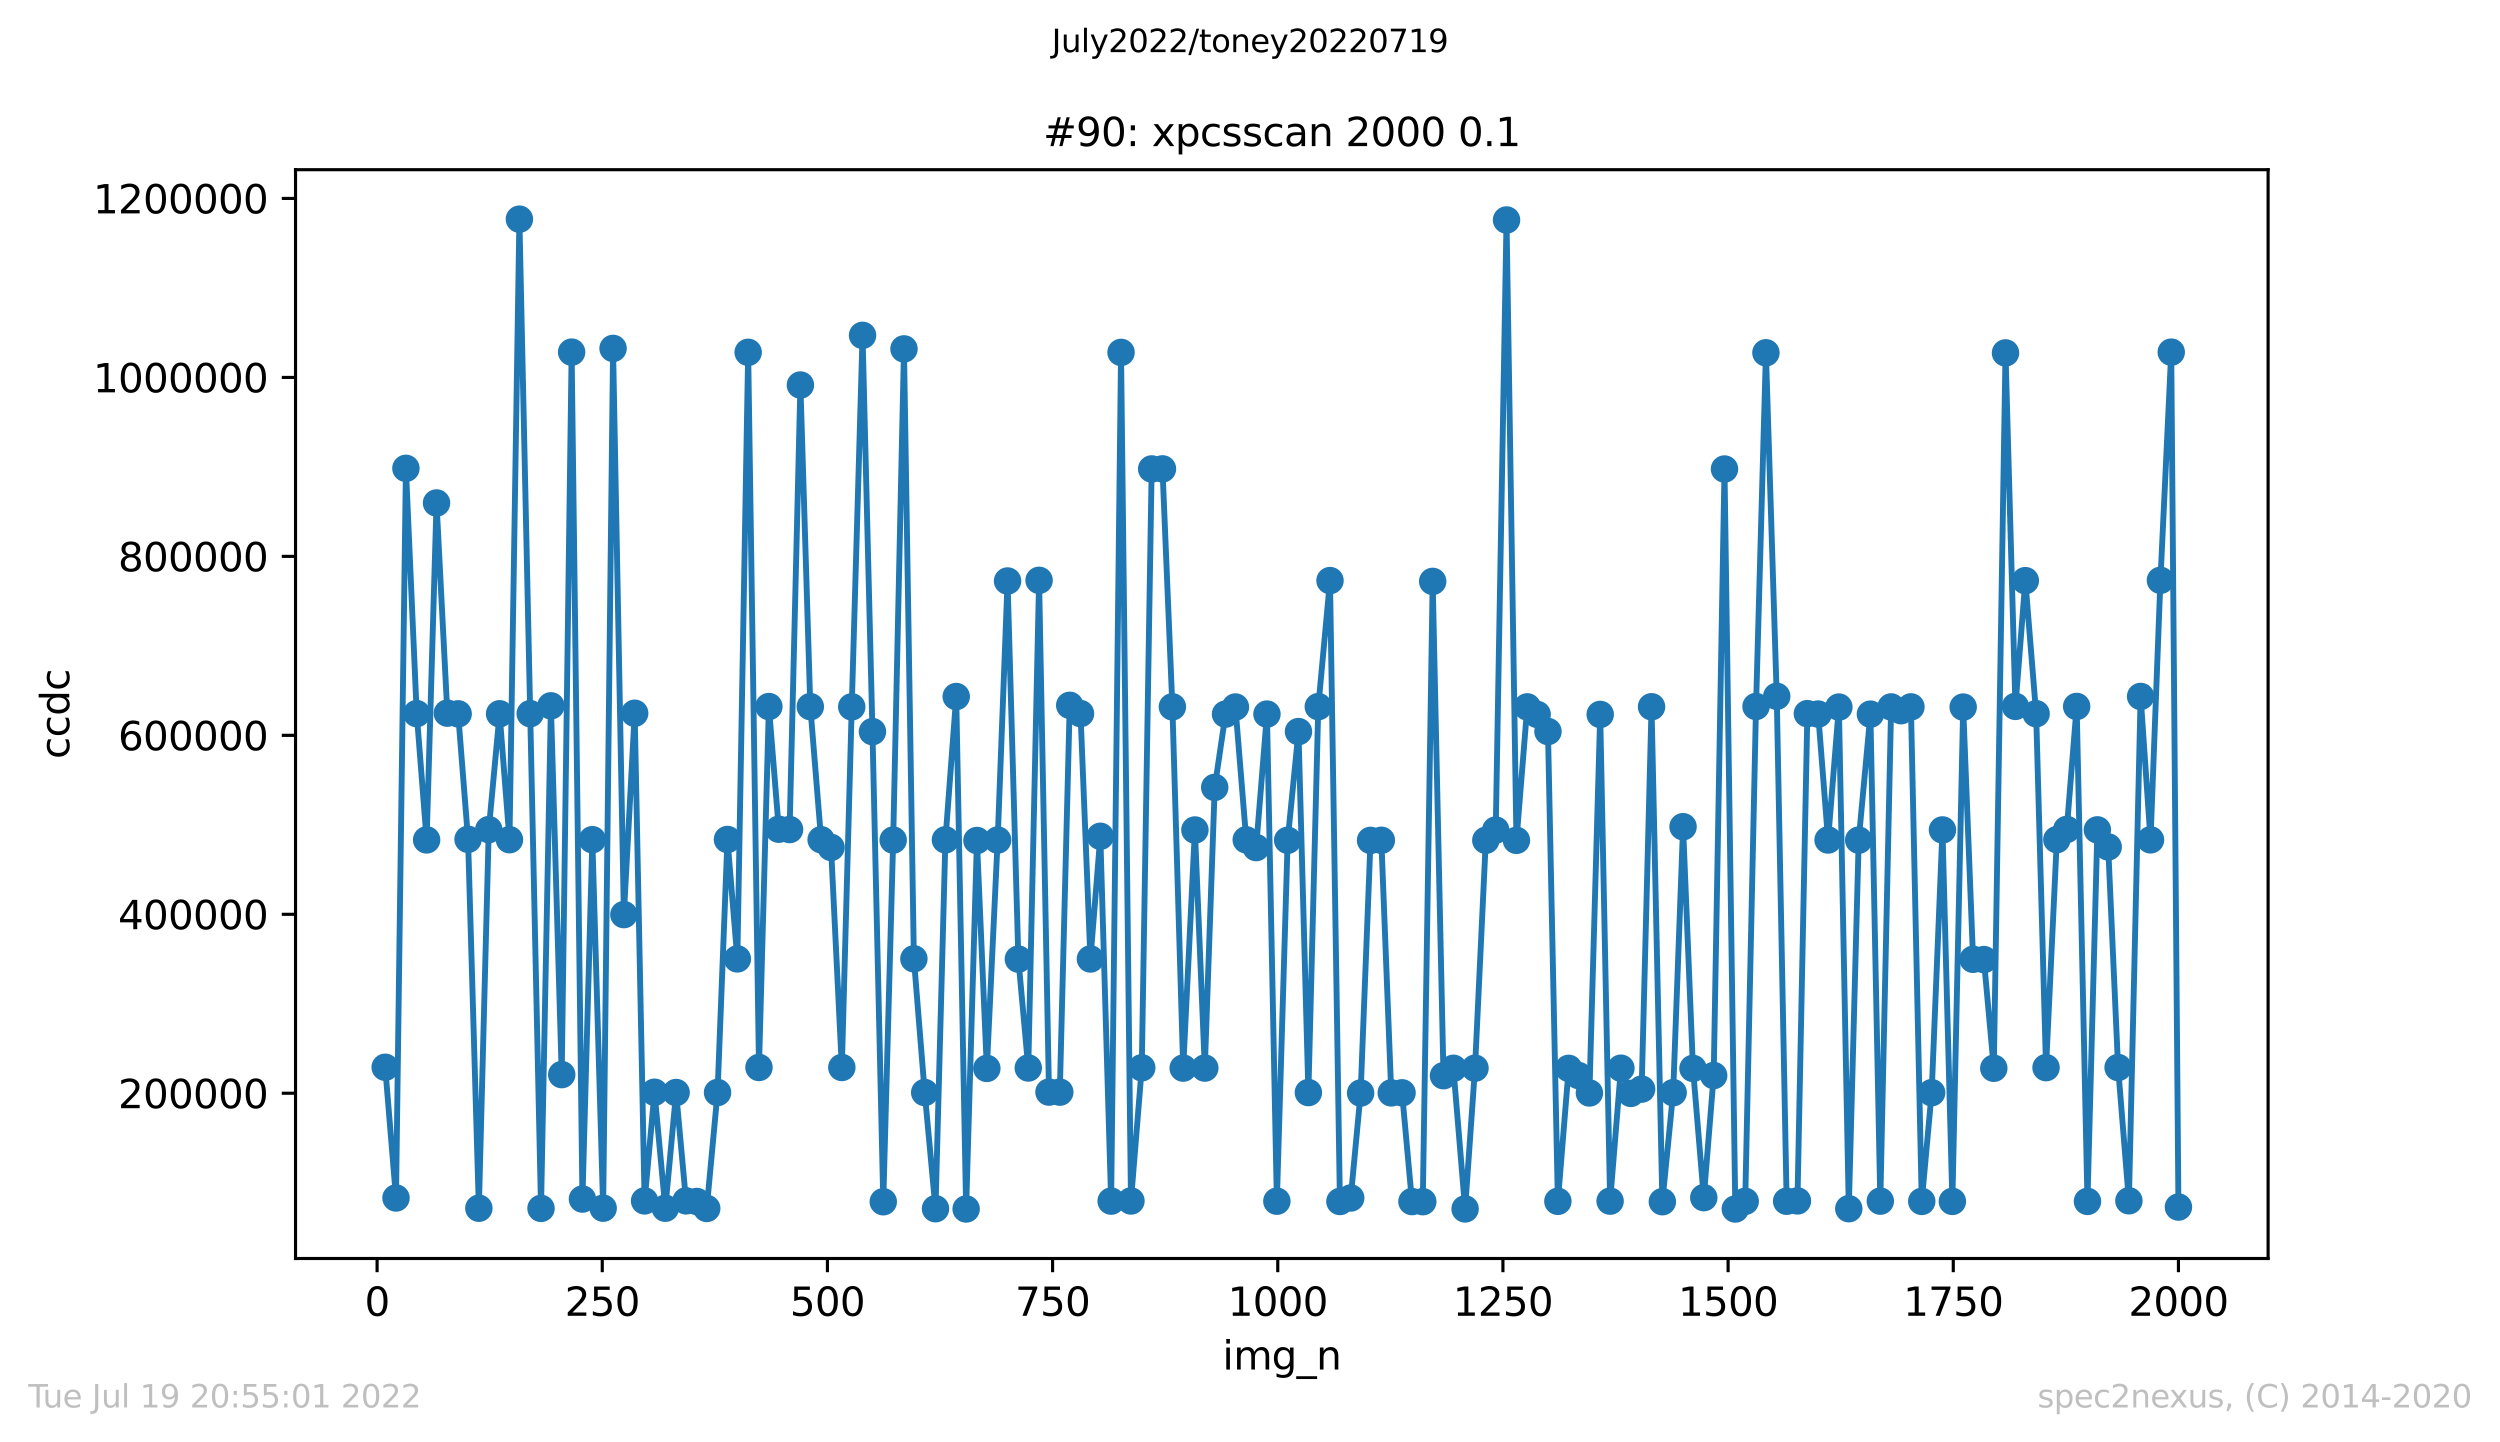
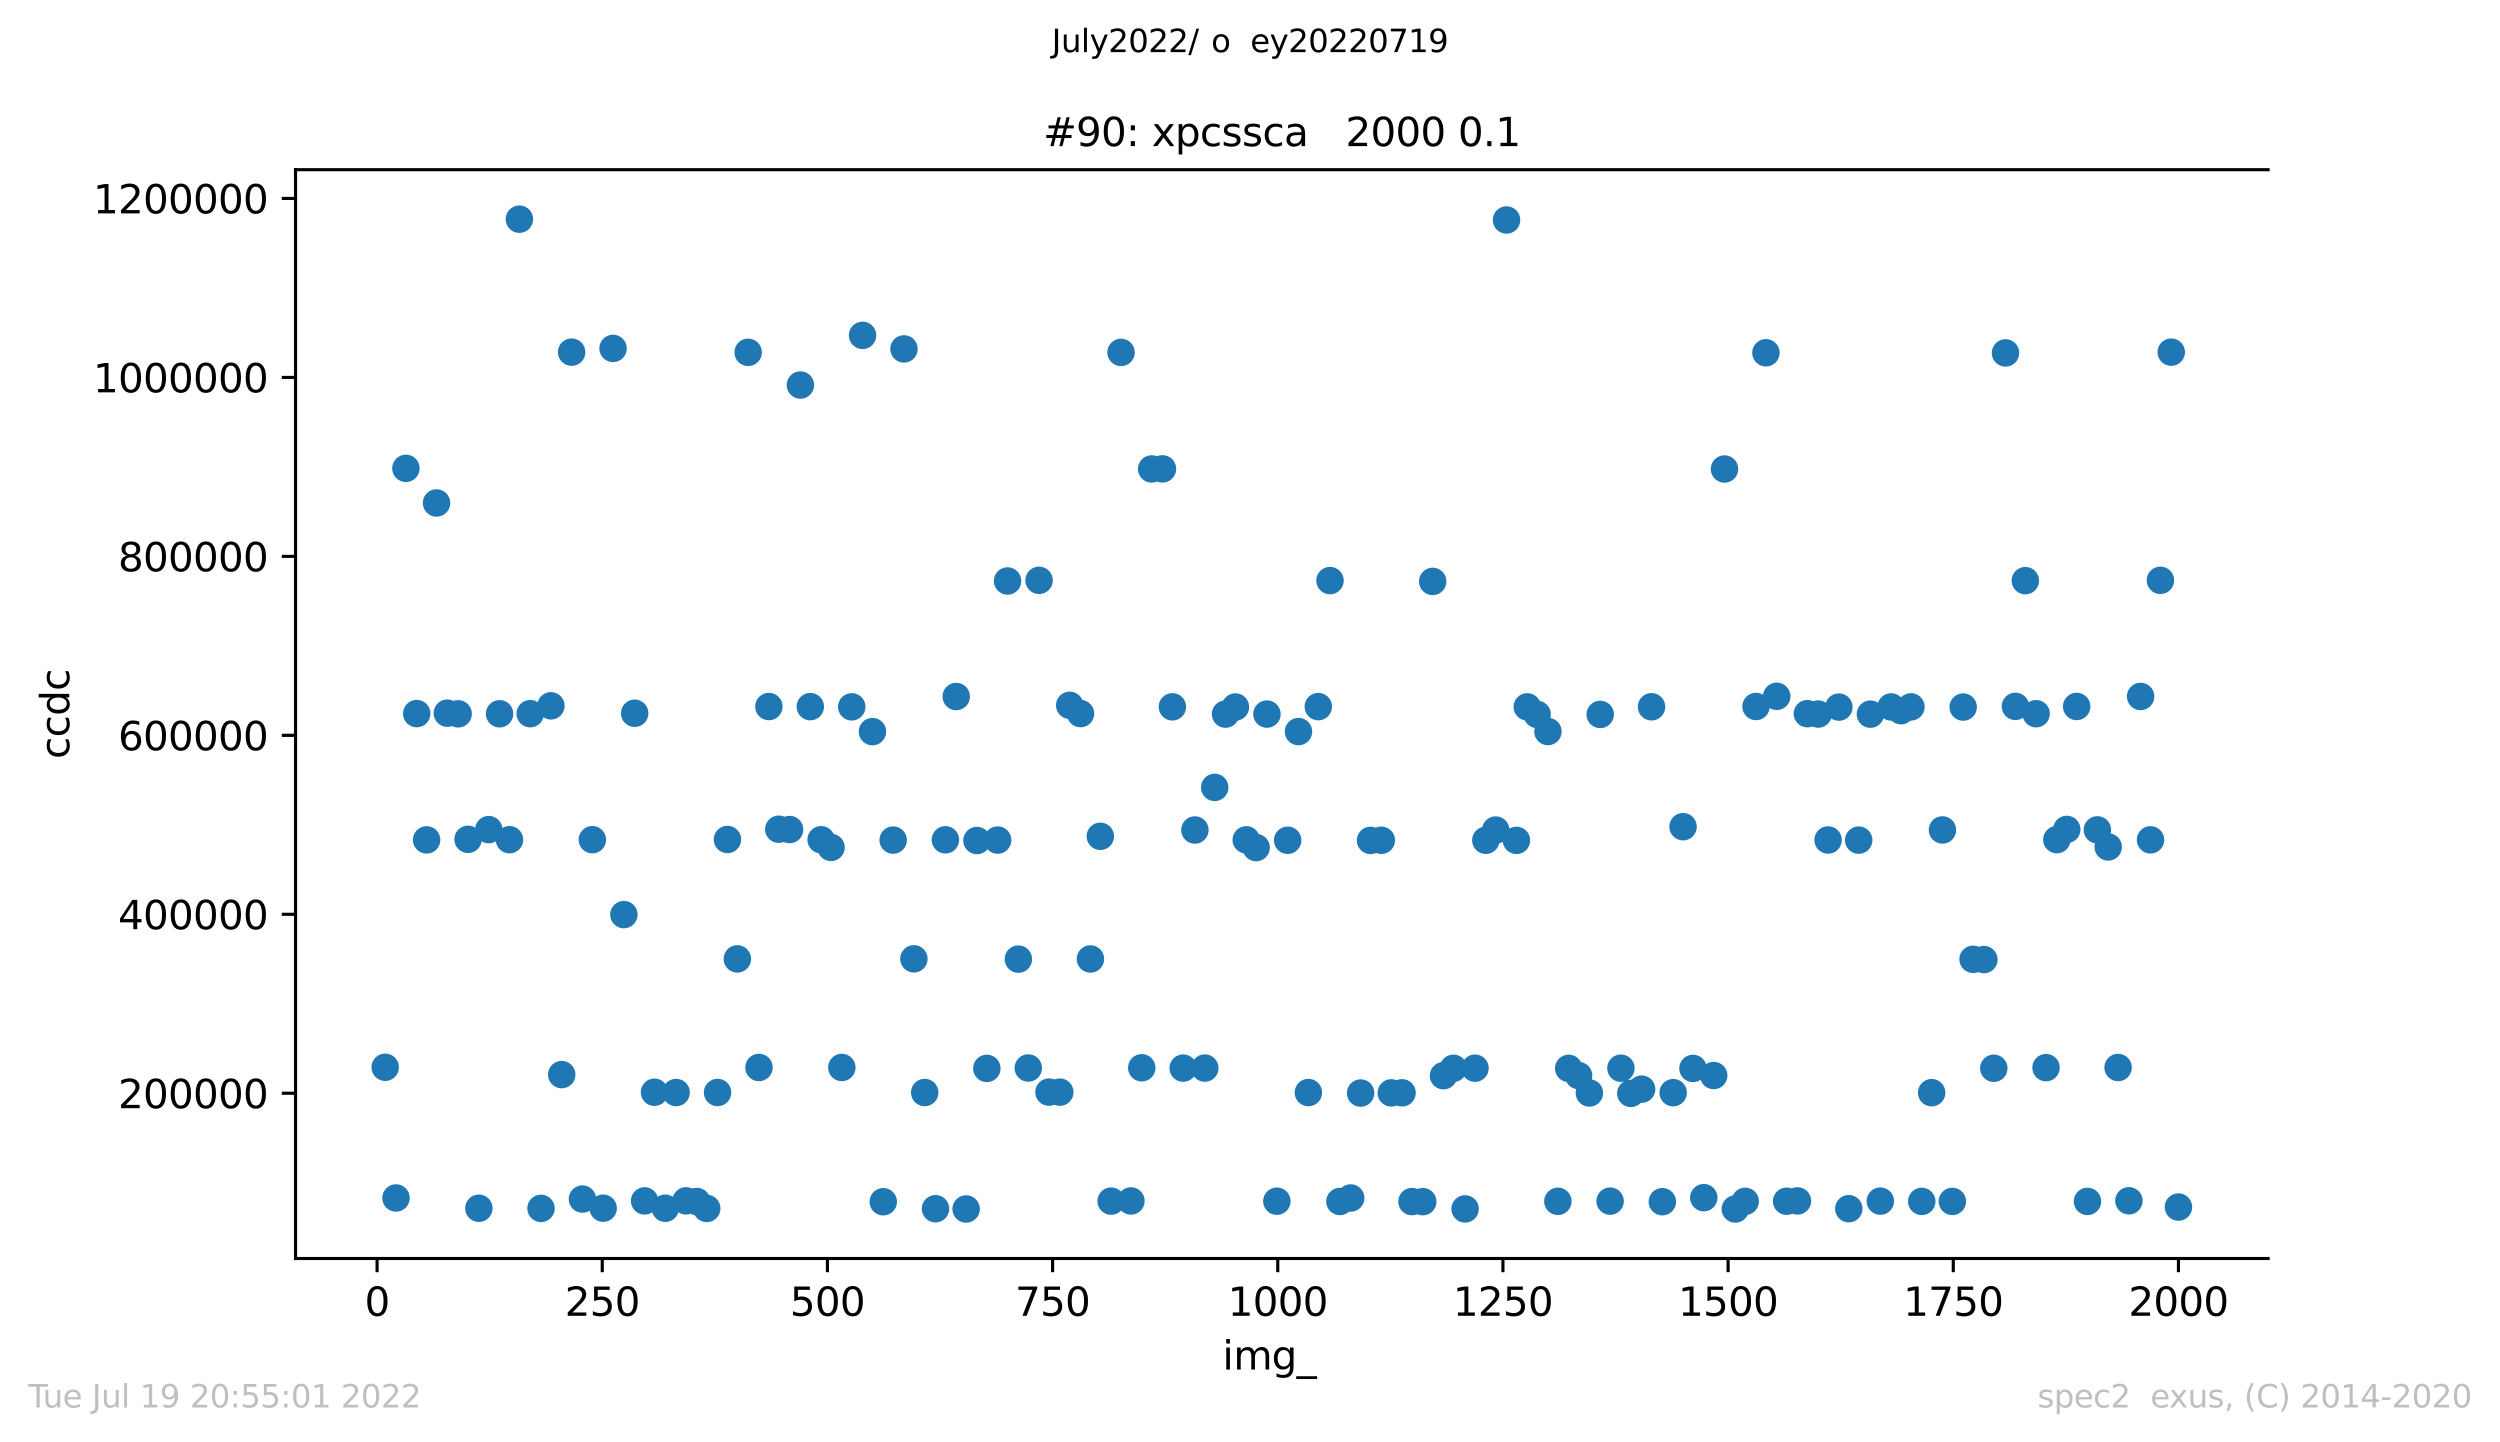
<svg xmlns="http://www.w3.org/2000/svg" xmlns:xlink="http://www.w3.org/1999/xlink" width="636.48pt" height="367.2pt" viewBox="0 0 636.48 367.2" version="1.1">
  <defs>
    <style type="text/css">*{stroke-linejoin: round; stroke-linecap: butt}</style>
  </defs>
  <g id="figure_1">
    <g id="patch_1">
      <path d="M 0 367.2  L 636.48 367.2  L 636.48 0  L 0 0  z " style="fill: #ffffff" />
    </g>
    <g id="axes_1">
      <g id="patch_2">
        <path d="M 75.24 320.4  L 577.44 320.4  L 577.44 43.2  L 75.24 43.2  z " style="fill: #ffffff" />
      </g>
      <g id="matplotlib.axis_1">
        <g id="xtick_1">
          <g id="line2d_1">
            <defs>
              <path id="ma873f9dee7" d="M 0 0  L 0 3.5  " style="stroke: #000000; stroke-width: 0.8" />
            </defs>
            <g>
              <use xlink:href="#ma873f9dee7" x="96.004" y="320.4" style="stroke: #000000; stroke-width: 0.8" />
            </g>
          </g>
          <g id="text_1">
            <g transform="translate(92.822 334.998)scale(0.1 -0.1)">
              <defs>
                <path id="DejaVuSans-30" d="M 2034 4250  Q 1547 4250 1301 3770  Q 1056 3291 1056 2328  Q 1056 1369 1301 889  Q 1547 409 2034 409  Q 2525 409 2770 889  Q 3016 1369 3016 2328  Q 3016 3291 2770 3770  Q 2525 4250 2034 4250  z M 2034 4750  Q 2819 4750 3233 4129  Q 3647 3509 3647 2328  Q 3647 1150 3233 529  Q 2819 -91 2034 -91  Q 1250 -91 836 529  Q 422 1150 422 2328  Q 422 3509 836 4129  Q 1250 4750 2034 4750  z " transform="scale(0.016)" />
              </defs>
              <use xlink:href="#DejaVuSans-30" />
            </g>
          </g>
        </g>
        <g id="xtick_2">
          <g id="line2d_2">
            <g>
              <use xlink:href="#ma873f9dee7" x="153.33" y="320.4" style="stroke: #000000; stroke-width: 0.8" />
            </g>
          </g>
          <g id="text_2">
            <g transform="translate(143.786 334.998)scale(0.1 -0.1)">
              <defs>
                <path id="DejaVuSans-32" d="M 1228 531  L 3431 531  L 3431 0  L 469 0  L 469 531  Q 828 903 1448 1529  Q 2069 2156 2228 2338  Q 2531 2678 2651 2914  Q 2772 3150 2772 3378  Q 2772 3750 2511 3984  Q 2250 4219 1831 4219  Q 1534 4219 1204 4116  Q 875 4013 500 3803  L 500 4441  Q 881 4594 1212 4672  Q 1544 4750 1819 4750  Q 2544 4750 2975 4387  Q 3406 4025 3406 3419  Q 3406 3131 3298 2873  Q 3191 2616 2906 2266  Q 2828 2175 2409 1742  Q 1991 1309 1228 531  z " transform="scale(0.016)" />
                <path id="DejaVuSans-35" d="M 691 4666  L 3169 4666  L 3169 4134  L 1269 4134  L 1269 2991  Q 1406 3038 1543 3061  Q 1681 3084 1819 3084  Q 2600 3084 3056 2656  Q 3513 2228 3513 1497  Q 3513 744 3044 326  Q 2575 -91 1722 -91  Q 1428 -91 1123 -41  Q 819 9 494 109  L 494 744  Q 775 591 1075 516  Q 1375 441 1709 441  Q 2250 441 2565 725  Q 2881 1009 2881 1497  Q 2881 1984 2565 2268  Q 2250 2553 1709 2553  Q 1456 2553 1204 2497  Q 953 2441 691 2322  L 691 4666  z " transform="scale(0.016)" />
              </defs>
              <use xlink:href="#DejaVuSans-32" />
              <use xlink:href="#DejaVuSans-35" x="63.623" />
              <use xlink:href="#DejaVuSans-30" x="127.246" />
            </g>
          </g>
        </g>
        <g id="xtick_3">
          <g id="line2d_3">
            <g>
              <use xlink:href="#ma873f9dee7" x="210.656" y="320.4" style="stroke: #000000; stroke-width: 0.8" />
            </g>
          </g>
          <g id="text_3">
            <g transform="translate(201.112 334.998)scale(0.1 -0.1)">
              <use xlink:href="#DejaVuSans-35" />
              <use xlink:href="#DejaVuSans-30" x="63.623" />
              <use xlink:href="#DejaVuSans-30" x="127.246" />
            </g>
          </g>
        </g>
        <g id="xtick_4">
          <g id="line2d_4">
            <g>
              <use xlink:href="#ma873f9dee7" x="267.982" y="320.4" style="stroke: #000000; stroke-width: 0.8" />
            </g>
          </g>
          <g id="text_4">
            <g transform="translate(258.438 334.998)scale(0.1 -0.1)">
              <defs>
                <path id="DejaVuSans-37" d="M 525 4666  L 3525 4666  L 3525 4397  L 1831 0  L 1172 0  L 2766 4134  L 525 4134  L 525 4666  z " transform="scale(0.016)" />
              </defs>
              <use xlink:href="#DejaVuSans-37" />
              <use xlink:href="#DejaVuSans-35" x="63.623" />
              <use xlink:href="#DejaVuSans-30" x="127.246" />
            </g>
          </g>
        </g>
        <g id="xtick_5">
          <g id="line2d_5">
            <g>
              <use xlink:href="#ma873f9dee7" x="325.308" y="320.4" style="stroke: #000000; stroke-width: 0.8" />
            </g>
          </g>
          <g id="text_5">
            <g transform="translate(312.583 334.998)scale(0.1 -0.1)">
              <defs>
                <path id="DejaVuSans-31" d="M 794 531  L 1825 531  L 1825 4091  L 703 3866  L 703 4441  L 1819 4666  L 2450 4666  L 2450 531  L 3481 531  L 3481 0  L 794 0  L 794 531  z " transform="scale(0.016)" />
              </defs>
              <use xlink:href="#DejaVuSans-31" />
              <use xlink:href="#DejaVuSans-30" x="63.623" />
              <use xlink:href="#DejaVuSans-30" x="127.246" />
              <use xlink:href="#DejaVuSans-30" x="190.869" />
            </g>
          </g>
        </g>
        <g id="xtick_6">
          <g id="line2d_6">
            <g>
              <use xlink:href="#ma873f9dee7" x="382.634" y="320.4" style="stroke: #000000; stroke-width: 0.8" />
            </g>
          </g>
          <g id="text_6">
            <g transform="translate(369.909 334.998)scale(0.1 -0.1)">
              <use xlink:href="#DejaVuSans-31" />
              <use xlink:href="#DejaVuSans-32" x="63.623" />
              <use xlink:href="#DejaVuSans-35" x="127.246" />
              <use xlink:href="#DejaVuSans-30" x="190.869" />
            </g>
          </g>
        </g>
        <g id="xtick_7">
          <g id="line2d_7">
            <g>
              <use xlink:href="#ma873f9dee7" x="439.96" y="320.4" style="stroke: #000000; stroke-width: 0.8" />
            </g>
          </g>
          <g id="text_7">
            <g transform="translate(427.235 334.998)scale(0.1 -0.1)">
              <use xlink:href="#DejaVuSans-31" />
              <use xlink:href="#DejaVuSans-35" x="63.623" />
              <use xlink:href="#DejaVuSans-30" x="127.246" />
              <use xlink:href="#DejaVuSans-30" x="190.869" />
            </g>
          </g>
        </g>
        <g id="xtick_8">
          <g id="line2d_8">
            <g>
              <use xlink:href="#ma873f9dee7" x="497.287" y="320.4" style="stroke: #000000; stroke-width: 0.8" />
            </g>
          </g>
          <g id="text_8">
            <g transform="translate(484.562 334.998)scale(0.1 -0.1)">
              <use xlink:href="#DejaVuSans-31" />
              <use xlink:href="#DejaVuSans-37" x="63.623" />
              <use xlink:href="#DejaVuSans-35" x="127.246" />
              <use xlink:href="#DejaVuSans-30" x="190.869" />
            </g>
          </g>
        </g>
        <g id="xtick_9">
          <g id="line2d_9">
            <g>
              <use xlink:href="#ma873f9dee7" x="554.613" y="320.4" style="stroke: #000000; stroke-width: 0.8" />
            </g>
          </g>
          <g id="text_9">
            <g transform="translate(541.888 334.998)scale(0.1 -0.1)">
              <use xlink:href="#DejaVuSans-32" />
              <use xlink:href="#DejaVuSans-30" x="63.623" />
              <use xlink:href="#DejaVuSans-30" x="127.246" />
              <use xlink:href="#DejaVuSans-30" x="190.869" />
            </g>
          </g>
        </g>
        <g id="text_10">
          <g transform="translate(311.238 348.677)scale(0.1 -0.1)">
            <defs>
              <path id="DejaVuSans-69" d="M 603 3500  L 1178 3500  L 1178 0  L 603 0  L 603 3500  z M 603 4863  L 1178 4863  L 1178 4134  L 603 4134  L 603 4863  z " transform="scale(0.016)" />
              <path id="DejaVuSans-6d" d="M 3328 2828  Q 3544 3216 3844 3400  Q 4144 3584 4550 3584  Q 5097 3584 5394 3201  Q 5691 2819 5691 2113  L 5691 0  L 5113 0  L 5113 2094  Q 5113 2597 4934 2840  Q 4756 3084 4391 3084  Q 3944 3084 3684 2787  Q 3425 2491 3425 1978  L 3425 0  L 2847 0  L 2847 2094  Q 2847 2600 2669 2842  Q 2491 3084 2119 3084  Q 1678 3084 1418 2786  Q 1159 2488 1159 1978  L 1159 0  L 581 0  L 581 3500  L 1159 3500  L 1159 2956  Q 1356 3278 1631 3431  Q 1906 3584 2284 3584  Q 2666 3584 2933 3390  Q 3200 3197 3328 2828  z " transform="scale(0.016)" />
              <path id="DejaVuSans-67" d="M 2906 1791  Q 2906 2416 2648 2759  Q 2391 3103 1925 3103  Q 1463 3103 1205 2759  Q 947 2416 947 1791  Q 947 1169 1205 825  Q 1463 481 1925 481  Q 2391 481 2648 825  Q 2906 1169 2906 1791  z M 3481 434  Q 3481 -459 3084 -895  Q 2688 -1331 1869 -1331  Q 1566 -1331 1297 -1286  Q 1028 -1241 775 -1147  L 775 -588  Q 1028 -725 1275 -790  Q 1522 -856 1778 -856  Q 2344 -856 2625 -561  Q 2906 -266 2906 331  L 2906 616  Q 2728 306 2450 153  Q 2172 0 1784 0  Q 1141 0 747 490  Q 353 981 353 1791  Q 353 2603 747 3093  Q 1141 3584 1784 3584  Q 2172 3584 2450 3431  Q 2728 3278 2906 2969  L 2906 3500  L 3481 3500  L 3481 434  z " transform="scale(0.016)" />
              <path id="DejaVuSans-5f" d="M 3263 -1063  L 3263 -1509  L -63 -1509  L -63 -1063  L 3263 -1063  z " transform="scale(0.016)" />
-               <path id="DejaVuSans-6e" d="M 3513 2113  L 3513 0  L 2938 0  L 2938 2094  Q 2938 2591 2744 2837  Q 2550 3084 2163 3084  Q 1697 3084 1428 2787  Q 1159 2491 1159 1978  L 1159 0  L 581 0  L 581 3500  L 1159 3500  L 1159 2956  Q 1366 3272 1645 3428  Q 1925 3584 2291 3584  Q 2894 3584 3203 3211  Q 3513 2838 3513 2113  z " transform="scale(0.016)" />
            </defs>
            <use xlink:href="#DejaVuSans-69" />
            <use xlink:href="#DejaVuSans-6d" x="27.783" />
            <use xlink:href="#DejaVuSans-67" x="125.195" />
            <use xlink:href="#DejaVuSans-5f" x="188.672" />
            <use xlink:href="#DejaVuSans-6e" x="238.672" />
          </g>
        </g>
      </g>
      <g id="matplotlib.axis_2">
        <g id="ytick_1">
          <g id="line2d_10">
            <defs>
              <path id="m4652fb1f9c" d="M 0 0  L -3.5 0  " style="stroke: #000000; stroke-width: 0.8" />
            </defs>
            <g>
              <use xlink:href="#m4652fb1f9c" x="75.24" y="278.335" style="stroke: #000000; stroke-width: 0.8" />
            </g>
          </g>
          <g id="text_11">
            <g transform="translate(30.065 282.134)scale(0.1 -0.1)">
              <use xlink:href="#DejaVuSans-32" />
              <use xlink:href="#DejaVuSans-30" x="63.623" />
              <use xlink:href="#DejaVuSans-30" x="127.246" />
              <use xlink:href="#DejaVuSans-30" x="190.869" />
              <use xlink:href="#DejaVuSans-30" x="254.492" />
              <use xlink:href="#DejaVuSans-30" x="318.115" />
            </g>
          </g>
        </g>
        <g id="ytick_2">
          <g id="line2d_11">
            <g>
              <use xlink:href="#m4652fb1f9c" x="75.24" y="232.773" style="stroke: #000000; stroke-width: 0.8" />
            </g>
          </g>
          <g id="text_12">
            <g transform="translate(30.065 236.572)scale(0.1 -0.1)">
              <defs>
                <path id="DejaVuSans-34" d="M 2419 4116  L 825 1625  L 2419 1625  L 2419 4116  z M 2253 4666  L 3047 4666  L 3047 1625  L 3713 1625  L 3713 1100  L 3047 1100  L 3047 0  L 2419 0  L 2419 1100  L 313 1100  L 313 1709  L 2253 4666  z " transform="scale(0.016)" />
              </defs>
              <use xlink:href="#DejaVuSans-34" />
              <use xlink:href="#DejaVuSans-30" x="63.623" />
              <use xlink:href="#DejaVuSans-30" x="127.246" />
              <use xlink:href="#DejaVuSans-30" x="190.869" />
              <use xlink:href="#DejaVuSans-30" x="254.492" />
              <use xlink:href="#DejaVuSans-30" x="318.115" />
            </g>
          </g>
        </g>
        <g id="ytick_3">
          <g id="line2d_12">
            <g>
              <use xlink:href="#m4652fb1f9c" x="75.24" y="187.211" style="stroke: #000000; stroke-width: 0.8" />
            </g>
          </g>
          <g id="text_13">
            <g transform="translate(30.065 191.011)scale(0.1 -0.1)">
              <defs>
                <path id="DejaVuSans-36" d="M 2113 2584  Q 1688 2584 1439 2293  Q 1191 2003 1191 1497  Q 1191 994 1439 701  Q 1688 409 2113 409  Q 2538 409 2786 701  Q 3034 994 3034 1497  Q 3034 2003 2786 2293  Q 2538 2584 2113 2584  z M 3366 4563  L 3366 3988  Q 3128 4100 2886 4159  Q 2644 4219 2406 4219  Q 1781 4219 1451 3797  Q 1122 3375 1075 2522  Q 1259 2794 1537 2939  Q 1816 3084 2150 3084  Q 2853 3084 3261 2657  Q 3669 2231 3669 1497  Q 3669 778 3244 343  Q 2819 -91 2113 -91  Q 1303 -91 875 529  Q 447 1150 447 2328  Q 447 3434 972 4092  Q 1497 4750 2381 4750  Q 2619 4750 2861 4703  Q 3103 4656 3366 4563  z " transform="scale(0.016)" />
              </defs>
              <use xlink:href="#DejaVuSans-36" />
              <use xlink:href="#DejaVuSans-30" x="63.623" />
              <use xlink:href="#DejaVuSans-30" x="127.246" />
              <use xlink:href="#DejaVuSans-30" x="190.869" />
              <use xlink:href="#DejaVuSans-30" x="254.492" />
              <use xlink:href="#DejaVuSans-30" x="318.115" />
            </g>
          </g>
        </g>
        <g id="ytick_4">
          <g id="line2d_13">
            <g>
              <use xlink:href="#m4652fb1f9c" x="75.24" y="141.65" style="stroke: #000000; stroke-width: 0.8" />
            </g>
          </g>
          <g id="text_14">
            <g transform="translate(30.065 145.449)scale(0.1 -0.1)">
              <defs>
                <path id="DejaVuSans-38" d="M 2034 2216  Q 1584 2216 1326 1975  Q 1069 1734 1069 1313  Q 1069 891 1326 650  Q 1584 409 2034 409  Q 2484 409 2743 651  Q 3003 894 3003 1313  Q 3003 1734 2745 1975  Q 2488 2216 2034 2216  z M 1403 2484  Q 997 2584 770 2862  Q 544 3141 544 3541  Q 544 4100 942 4425  Q 1341 4750 2034 4750  Q 2731 4750 3128 4425  Q 3525 4100 3525 3541  Q 3525 3141 3298 2862  Q 3072 2584 2669 2484  Q 3125 2378 3379 2068  Q 3634 1759 3634 1313  Q 3634 634 3220 271  Q 2806 -91 2034 -91  Q 1263 -91 848 271  Q 434 634 434 1313  Q 434 1759 690 2068  Q 947 2378 1403 2484  z M 1172 3481  Q 1172 3119 1398 2916  Q 1625 2713 2034 2713  Q 2441 2713 2670 2916  Q 2900 3119 2900 3481  Q 2900 3844 2670 4047  Q 2441 4250 2034 4250  Q 1625 4250 1398 4047  Q 1172 3844 1172 3481  z " transform="scale(0.016)" />
              </defs>
              <use xlink:href="#DejaVuSans-38" />
              <use xlink:href="#DejaVuSans-30" x="63.623" />
              <use xlink:href="#DejaVuSans-30" x="127.246" />
              <use xlink:href="#DejaVuSans-30" x="190.869" />
              <use xlink:href="#DejaVuSans-30" x="254.492" />
              <use xlink:href="#DejaVuSans-30" x="318.115" />
            </g>
          </g>
        </g>
        <g id="ytick_5">
          <g id="line2d_14">
            <g>
              <use xlink:href="#m4652fb1f9c" x="75.24" y="96.088" style="stroke: #000000; stroke-width: 0.8" />
            </g>
          </g>
          <g id="text_15">
            <g transform="translate(23.703 99.887)scale(0.1 -0.1)">
              <use xlink:href="#DejaVuSans-31" />
              <use xlink:href="#DejaVuSans-30" x="63.623" />
              <use xlink:href="#DejaVuSans-30" x="127.246" />
              <use xlink:href="#DejaVuSans-30" x="190.869" />
              <use xlink:href="#DejaVuSans-30" x="254.492" />
              <use xlink:href="#DejaVuSans-30" x="318.115" />
              <use xlink:href="#DejaVuSans-30" x="381.738" />
            </g>
          </g>
        </g>
        <g id="ytick_6">
          <g id="line2d_15">
            <g>
              <use xlink:href="#m4652fb1f9c" x="75.24" y="50.526" style="stroke: #000000; stroke-width: 0.8" />
            </g>
          </g>
          <g id="text_16">
            <g transform="translate(23.703 54.325)scale(0.1 -0.1)">
              <use xlink:href="#DejaVuSans-31" />
              <use xlink:href="#DejaVuSans-32" x="63.623" />
              <use xlink:href="#DejaVuSans-30" x="127.246" />
              <use xlink:href="#DejaVuSans-30" x="190.869" />
              <use xlink:href="#DejaVuSans-30" x="254.492" />
              <use xlink:href="#DejaVuSans-30" x="318.115" />
              <use xlink:href="#DejaVuSans-30" x="381.738" />
            </g>
          </g>
        </g>
        <g id="text_17">
          <g transform="translate(17.623 193.222)rotate(-90)scale(0.1 -0.1)">
            <defs>
              <path id="DejaVuSans-63" d="M 3122 3366  L 3122 2828  Q 2878 2963 2633 3030  Q 2388 3097 2138 3097  Q 1578 3097 1268 2742  Q 959 2388 959 1747  Q 959 1106 1268 751  Q 1578 397 2138 397  Q 2388 397 2633 464  Q 2878 531 3122 666  L 3122 134  Q 2881 22 2623 -34  Q 2366 -91 2075 -91  Q 1284 -91 818 406  Q 353 903 353 1747  Q 353 2603 823 3093  Q 1294 3584 2113 3584  Q 2378 3584 2631 3529  Q 2884 3475 3122 3366  z " transform="scale(0.016)" />
              <path id="DejaVuSans-64" d="M 2906 2969  L 2906 4863  L 3481 4863  L 3481 0  L 2906 0  L 2906 525  Q 2725 213 2448 61  Q 2172 -91 1784 -91  Q 1150 -91 751 415  Q 353 922 353 1747  Q 353 2572 751 3078  Q 1150 3584 1784 3584  Q 2172 3584 2448 3432  Q 2725 3281 2906 2969  z M 947 1747  Q 947 1113 1208 752  Q 1469 391 1925 391  Q 2381 391 2643 752  Q 2906 1113 2906 1747  Q 2906 2381 2643 2742  Q 2381 3103 1925 3103  Q 1469 3103 1208 2742  Q 947 2381 947 1747  z " transform="scale(0.016)" />
            </defs>
            <use xlink:href="#DejaVuSans-63" />
            <use xlink:href="#DejaVuSans-63" x="54.98" />
            <use xlink:href="#DejaVuSans-64" x="109.961" />
            <use xlink:href="#DejaVuSans-63" x="173.438" />
          </g>
        </g>
      </g>
      <g id="line2d_16">
-         <path d="M 98.067 271.718  L 100.819 304.996  L 103.341 119.236  L 106.093 181.673  L 108.615 213.83  L 111.138 128.052  L 113.889 181.563  L 116.641 181.736  L 119.163 213.686  L 121.915 307.608  L 124.437 211.214  L 127.189 181.724  L 129.711 213.779  L 132.234 55.8  L 137.737 307.643  L 140.259 179.7  L 143.011 273.587  L 145.533 89.649  L 148.285 305.27  L 150.807 213.779  L 153.559 307.594  L 156.081 88.702  L 158.833 232.854  L 161.585 181.587  L 164.107 305.741  L 166.629 278.075  L 169.381 307.606  L 172.133 278.147  L 174.655 305.729  L 177.407 305.893  L 179.929 307.658  L 182.681 278.143  L 185.203 213.726  L 187.725 244.129  L 190.477 89.698  L 193.229 271.77  L 195.751 179.883  L 198.273 211.117  L 201.025 211.197  L 203.777 98.029  L 206.299 179.903  L 209.051 213.788  L 211.573 215.745  L 214.325 271.772  L 216.847 179.956  L 219.599 85.378  L 222.121 186.267  L 224.873 305.953  L 227.395 213.88  L 230.147 88.825  L 232.669 244.106  L 235.421 278.147  L 238.172 307.729  L 240.695 213.812  L 243.446 177.33  L 245.969 307.796  L 248.72 213.988  L 251.243 272.01  L 253.994 213.873  L 256.517 147.917  L 259.268 244.185  L 261.791 271.901  L 264.542 147.748  L 267.065 278.042  L 269.816 278.052  L 272.339 179.569  L 275.09 181.675  L 277.613 244.146  L 280.135 212.914  L 282.887 305.794  L 285.409 89.719  L 287.931 305.755  L 290.683 271.85  L 293.205 119.389  L 295.957 119.372  L 298.479 179.953  L 301.231 271.932  L 304.212 211.315  L 306.734 271.926  L 309.257 200.465  L 312.008 181.809  L 314.531 179.997  L 317.282 213.816  L 319.805 215.787  L 322.556 181.8  L 325.079 305.814  L 327.83 213.926  L 330.582 186.255  L 333.104 278.159  L 335.627 179.903  L 338.608 147.813  L 341.13 305.889  L 343.882 304.998  L 346.404 278.282  L 348.927 213.959  L 351.678 213.928  L 354.201 278.24  L 356.952 278.224  L 359.475 305.913  L 362.226 305.936  L 364.749 148.019  L 367.5 273.868  L 370.023 271.975  L 373.003 307.779  L 375.526 271.952  L 378.277 213.929  L 380.8 211.325  L 383.551 56.008  L 386.074 213.947  L 388.826 179.964  L 391.348 181.886  L 394.1 186.24  L 396.622 305.848  L 399.374 271.995  L 401.896 273.829  L 404.648 278.262  L 407.399 181.888  L 409.922 305.799  L 412.673 271.959  L 415.196 278.369  L 417.947 277.284  L 420.47 179.937  L 423.221 305.946  L 425.973 278.184  L 428.495 210.472  L 431.018 272.011  L 433.769 304.914  L 436.292 273.818  L 439.043 119.407  L 441.795 307.8  L 444.317 305.849  L 447.069 179.866  L 449.591 89.816  L 452.343 177.276  L 454.865 305.826  L 457.617 305.743  L 460.139 181.69  L 462.891 181.79  L 465.413 213.855  L 468.165 180.018  L 470.687 307.726  L 473.21 213.892  L 476.191 181.816  L 478.713 305.796  L 481.465 179.978  L 483.987 180.937  L 486.509 179.966  L 489.261 305.869  L 491.783 278.188  L 494.535 211.298  L 497.057 305.867  L 499.809 180.016  L 502.331 244.231  L 505.083 244.302  L 507.605 271.971  L 510.586 89.851  L 513.109 179.838  L 515.631 147.829  L 518.383 181.705  L 520.905 271.813  L 523.657 213.765  L 526.179 211.166  L 528.701 179.862  L 531.453 305.867  L 533.975 211.277  L 536.727 215.624  L 539.249 271.779  L 542.001 305.711  L 544.982 177.309  L 547.504 213.819  L 550.027 147.744  L 552.778 89.656  L 554.613 307.308  L 554.613 307.308  " clip-path="url(#p2a56fca5b5)" style="fill: none; stroke: #1f77b4; stroke-width: 1.5; stroke-linecap: square" />
        <defs>
          <path id="mcf4914e00b" d="M 0 3  C 0.796 3 1.559 2.684 2.121 2.121  C 2.684 1.559 3 0.796 3 0  C 3 -0.796 2.684 -1.559 2.121 -2.121  C 1.559 -2.684 0.796 -3 0 -3  C -0.796 -3 -1.559 -2.684 -2.121 -2.121  C -2.684 -1.559 -3 -0.796 -3 0  C -3 0.796 -2.684 1.559 -2.121 2.121  C -1.559 2.684 -0.796 3 0 3  z " style="stroke: #1f77b4" />
        </defs>
        <g clip-path="url(#p2a56fca5b5)">
          <use xlink:href="#mcf4914e00b" x="98.067" y="271.718" style="fill: #1f77b4; stroke: #1f77b4" />
          <use xlink:href="#mcf4914e00b" x="100.819" y="304.996" style="fill: #1f77b4; stroke: #1f77b4" />
          <use xlink:href="#mcf4914e00b" x="103.341" y="119.236" style="fill: #1f77b4; stroke: #1f77b4" />
          <use xlink:href="#mcf4914e00b" x="106.093" y="181.673" style="fill: #1f77b4; stroke: #1f77b4" />
          <use xlink:href="#mcf4914e00b" x="108.615" y="213.83" style="fill: #1f77b4; stroke: #1f77b4" />
          <use xlink:href="#mcf4914e00b" x="111.138" y="128.052" style="fill: #1f77b4; stroke: #1f77b4" />
          <use xlink:href="#mcf4914e00b" x="113.889" y="181.563" style="fill: #1f77b4; stroke: #1f77b4" />
          <use xlink:href="#mcf4914e00b" x="116.641" y="181.736" style="fill: #1f77b4; stroke: #1f77b4" />
          <use xlink:href="#mcf4914e00b" x="119.163" y="213.686" style="fill: #1f77b4; stroke: #1f77b4" />
          <use xlink:href="#mcf4914e00b" x="121.915" y="307.608" style="fill: #1f77b4; stroke: #1f77b4" />
          <use xlink:href="#mcf4914e00b" x="124.437" y="211.214" style="fill: #1f77b4; stroke: #1f77b4" />
          <use xlink:href="#mcf4914e00b" x="127.189" y="181.724" style="fill: #1f77b4; stroke: #1f77b4" />
          <use xlink:href="#mcf4914e00b" x="129.711" y="213.779" style="fill: #1f77b4; stroke: #1f77b4" />
          <use xlink:href="#mcf4914e00b" x="132.234" y="55.8" style="fill: #1f77b4; stroke: #1f77b4" />
          <use xlink:href="#mcf4914e00b" x="134.985" y="181.694" style="fill: #1f77b4; stroke: #1f77b4" />
          <use xlink:href="#mcf4914e00b" x="137.737" y="307.643" style="fill: #1f77b4; stroke: #1f77b4" />
          <use xlink:href="#mcf4914e00b" x="140.259" y="179.7" style="fill: #1f77b4; stroke: #1f77b4" />
          <use xlink:href="#mcf4914e00b" x="143.011" y="273.587" style="fill: #1f77b4; stroke: #1f77b4" />
          <use xlink:href="#mcf4914e00b" x="145.533" y="89.649" style="fill: #1f77b4; stroke: #1f77b4" />
          <use xlink:href="#mcf4914e00b" x="148.285" y="305.27" style="fill: #1f77b4; stroke: #1f77b4" />
          <use xlink:href="#mcf4914e00b" x="150.807" y="213.779" style="fill: #1f77b4; stroke: #1f77b4" />
          <use xlink:href="#mcf4914e00b" x="153.559" y="307.594" style="fill: #1f77b4; stroke: #1f77b4" />
          <use xlink:href="#mcf4914e00b" x="156.081" y="88.702" style="fill: #1f77b4; stroke: #1f77b4" />
          <use xlink:href="#mcf4914e00b" x="158.833" y="232.854" style="fill: #1f77b4; stroke: #1f77b4" />
          <use xlink:href="#mcf4914e00b" x="161.585" y="181.587" style="fill: #1f77b4; stroke: #1f77b4" />
          <use xlink:href="#mcf4914e00b" x="164.107" y="305.741" style="fill: #1f77b4; stroke: #1f77b4" />
          <use xlink:href="#mcf4914e00b" x="166.629" y="278.075" style="fill: #1f77b4; stroke: #1f77b4" />
          <use xlink:href="#mcf4914e00b" x="169.381" y="307.606" style="fill: #1f77b4; stroke: #1f77b4" />
          <use xlink:href="#mcf4914e00b" x="172.133" y="278.147" style="fill: #1f77b4; stroke: #1f77b4" />
          <use xlink:href="#mcf4914e00b" x="174.655" y="305.729" style="fill: #1f77b4; stroke: #1f77b4" />
          <use xlink:href="#mcf4914e00b" x="177.407" y="305.893" style="fill: #1f77b4; stroke: #1f77b4" />
          <use xlink:href="#mcf4914e00b" x="179.929" y="307.658" style="fill: #1f77b4; stroke: #1f77b4" />
          <use xlink:href="#mcf4914e00b" x="182.681" y="278.143" style="fill: #1f77b4; stroke: #1f77b4" />
          <use xlink:href="#mcf4914e00b" x="185.203" y="213.726" style="fill: #1f77b4; stroke: #1f77b4" />
          <use xlink:href="#mcf4914e00b" x="187.725" y="244.129" style="fill: #1f77b4; stroke: #1f77b4" />
          <use xlink:href="#mcf4914e00b" x="190.477" y="89.698" style="fill: #1f77b4; stroke: #1f77b4" />
          <use xlink:href="#mcf4914e00b" x="193.229" y="271.77" style="fill: #1f77b4; stroke: #1f77b4" />
          <use xlink:href="#mcf4914e00b" x="195.751" y="179.883" style="fill: #1f77b4; stroke: #1f77b4" />
          <use xlink:href="#mcf4914e00b" x="198.273" y="211.117" style="fill: #1f77b4; stroke: #1f77b4" />
          <use xlink:href="#mcf4914e00b" x="201.025" y="211.197" style="fill: #1f77b4; stroke: #1f77b4" />
          <use xlink:href="#mcf4914e00b" x="203.777" y="98.029" style="fill: #1f77b4; stroke: #1f77b4" />
          <use xlink:href="#mcf4914e00b" x="206.299" y="179.903" style="fill: #1f77b4; stroke: #1f77b4" />
          <use xlink:href="#mcf4914e00b" x="209.051" y="213.788" style="fill: #1f77b4; stroke: #1f77b4" />
          <use xlink:href="#mcf4914e00b" x="211.573" y="215.745" style="fill: #1f77b4; stroke: #1f77b4" />
          <use xlink:href="#mcf4914e00b" x="214.325" y="271.772" style="fill: #1f77b4; stroke: #1f77b4" />
          <use xlink:href="#mcf4914e00b" x="216.847" y="179.956" style="fill: #1f77b4; stroke: #1f77b4" />
          <use xlink:href="#mcf4914e00b" x="219.599" y="85.378" style="fill: #1f77b4; stroke: #1f77b4" />
          <use xlink:href="#mcf4914e00b" x="222.121" y="186.267" style="fill: #1f77b4; stroke: #1f77b4" />
          <use xlink:href="#mcf4914e00b" x="224.873" y="305.953" style="fill: #1f77b4; stroke: #1f77b4" />
          <use xlink:href="#mcf4914e00b" x="227.395" y="213.88" style="fill: #1f77b4; stroke: #1f77b4" />
          <use xlink:href="#mcf4914e00b" x="230.147" y="88.825" style="fill: #1f77b4; stroke: #1f77b4" />
          <use xlink:href="#mcf4914e00b" x="232.669" y="244.106" style="fill: #1f77b4; stroke: #1f77b4" />
          <use xlink:href="#mcf4914e00b" x="235.421" y="278.147" style="fill: #1f77b4; stroke: #1f77b4" />
          <use xlink:href="#mcf4914e00b" x="238.172" y="307.729" style="fill: #1f77b4; stroke: #1f77b4" />
          <use xlink:href="#mcf4914e00b" x="240.695" y="213.812" style="fill: #1f77b4; stroke: #1f77b4" />
          <use xlink:href="#mcf4914e00b" x="243.446" y="177.33" style="fill: #1f77b4; stroke: #1f77b4" />
          <use xlink:href="#mcf4914e00b" x="245.969" y="307.796" style="fill: #1f77b4; stroke: #1f77b4" />
          <use xlink:href="#mcf4914e00b" x="248.72" y="213.988" style="fill: #1f77b4; stroke: #1f77b4" />
          <use xlink:href="#mcf4914e00b" x="251.243" y="272.01" style="fill: #1f77b4; stroke: #1f77b4" />
          <use xlink:href="#mcf4914e00b" x="253.994" y="213.873" style="fill: #1f77b4; stroke: #1f77b4" />
          <use xlink:href="#mcf4914e00b" x="256.517" y="147.917" style="fill: #1f77b4; stroke: #1f77b4" />
          <use xlink:href="#mcf4914e00b" x="259.268" y="244.185" style="fill: #1f77b4; stroke: #1f77b4" />
          <use xlink:href="#mcf4914e00b" x="261.791" y="271.901" style="fill: #1f77b4; stroke: #1f77b4" />
          <use xlink:href="#mcf4914e00b" x="264.542" y="147.748" style="fill: #1f77b4; stroke: #1f77b4" />
          <use xlink:href="#mcf4914e00b" x="267.065" y="278.042" style="fill: #1f77b4; stroke: #1f77b4" />
          <use xlink:href="#mcf4914e00b" x="269.816" y="278.052" style="fill: #1f77b4; stroke: #1f77b4" />
          <use xlink:href="#mcf4914e00b" x="272.339" y="179.569" style="fill: #1f77b4; stroke: #1f77b4" />
          <use xlink:href="#mcf4914e00b" x="275.09" y="181.675" style="fill: #1f77b4; stroke: #1f77b4" />
          <use xlink:href="#mcf4914e00b" x="277.613" y="244.146" style="fill: #1f77b4; stroke: #1f77b4" />
          <use xlink:href="#mcf4914e00b" x="280.135" y="212.914" style="fill: #1f77b4; stroke: #1f77b4" />
          <use xlink:href="#mcf4914e00b" x="282.887" y="305.794" style="fill: #1f77b4; stroke: #1f77b4" />
          <use xlink:href="#mcf4914e00b" x="285.409" y="89.719" style="fill: #1f77b4; stroke: #1f77b4" />
          <use xlink:href="#mcf4914e00b" x="287.931" y="305.755" style="fill: #1f77b4; stroke: #1f77b4" />
          <use xlink:href="#mcf4914e00b" x="290.683" y="271.85" style="fill: #1f77b4; stroke: #1f77b4" />
          <use xlink:href="#mcf4914e00b" x="293.205" y="119.389" style="fill: #1f77b4; stroke: #1f77b4" />
          <use xlink:href="#mcf4914e00b" x="295.957" y="119.372" style="fill: #1f77b4; stroke: #1f77b4" />
          <use xlink:href="#mcf4914e00b" x="298.479" y="179.953" style="fill: #1f77b4; stroke: #1f77b4" />
          <use xlink:href="#mcf4914e00b" x="301.231" y="271.932" style="fill: #1f77b4; stroke: #1f77b4" />
          <use xlink:href="#mcf4914e00b" x="304.212" y="211.315" style="fill: #1f77b4; stroke: #1f77b4" />
          <use xlink:href="#mcf4914e00b" x="306.734" y="271.926" style="fill: #1f77b4; stroke: #1f77b4" />
          <use xlink:href="#mcf4914e00b" x="309.257" y="200.465" style="fill: #1f77b4; stroke: #1f77b4" />
          <use xlink:href="#mcf4914e00b" x="312.008" y="181.809" style="fill: #1f77b4; stroke: #1f77b4" />
          <use xlink:href="#mcf4914e00b" x="314.531" y="179.997" style="fill: #1f77b4; stroke: #1f77b4" />
          <use xlink:href="#mcf4914e00b" x="317.282" y="213.816" style="fill: #1f77b4; stroke: #1f77b4" />
          <use xlink:href="#mcf4914e00b" x="319.805" y="215.787" style="fill: #1f77b4; stroke: #1f77b4" />
          <use xlink:href="#mcf4914e00b" x="322.556" y="181.8" style="fill: #1f77b4; stroke: #1f77b4" />
          <use xlink:href="#mcf4914e00b" x="325.079" y="305.814" style="fill: #1f77b4; stroke: #1f77b4" />
          <use xlink:href="#mcf4914e00b" x="327.83" y="213.926" style="fill: #1f77b4; stroke: #1f77b4" />
          <use xlink:href="#mcf4914e00b" x="330.582" y="186.255" style="fill: #1f77b4; stroke: #1f77b4" />
          <use xlink:href="#mcf4914e00b" x="333.104" y="278.159" style="fill: #1f77b4; stroke: #1f77b4" />
          <use xlink:href="#mcf4914e00b" x="335.627" y="179.903" style="fill: #1f77b4; stroke: #1f77b4" />
          <use xlink:href="#mcf4914e00b" x="338.608" y="147.813" style="fill: #1f77b4; stroke: #1f77b4" />
          <use xlink:href="#mcf4914e00b" x="341.13" y="305.889" style="fill: #1f77b4; stroke: #1f77b4" />
          <use xlink:href="#mcf4914e00b" x="343.882" y="304.998" style="fill: #1f77b4; stroke: #1f77b4" />
          <use xlink:href="#mcf4914e00b" x="346.404" y="278.282" style="fill: #1f77b4; stroke: #1f77b4" />
          <use xlink:href="#mcf4914e00b" x="348.927" y="213.959" style="fill: #1f77b4; stroke: #1f77b4" />
          <use xlink:href="#mcf4914e00b" x="351.678" y="213.928" style="fill: #1f77b4; stroke: #1f77b4" />
          <use xlink:href="#mcf4914e00b" x="354.201" y="278.24" style="fill: #1f77b4; stroke: #1f77b4" />
          <use xlink:href="#mcf4914e00b" x="356.952" y="278.224" style="fill: #1f77b4; stroke: #1f77b4" />
          <use xlink:href="#mcf4914e00b" x="359.475" y="305.913" style="fill: #1f77b4; stroke: #1f77b4" />
          <use xlink:href="#mcf4914e00b" x="362.226" y="305.936" style="fill: #1f77b4; stroke: #1f77b4" />
          <use xlink:href="#mcf4914e00b" x="364.749" y="148.019" style="fill: #1f77b4; stroke: #1f77b4" />
          <use xlink:href="#mcf4914e00b" x="367.5" y="273.868" style="fill: #1f77b4; stroke: #1f77b4" />
          <use xlink:href="#mcf4914e00b" x="370.023" y="271.975" style="fill: #1f77b4; stroke: #1f77b4" />
          <use xlink:href="#mcf4914e00b" x="373.003" y="307.779" style="fill: #1f77b4; stroke: #1f77b4" />
          <use xlink:href="#mcf4914e00b" x="375.526" y="271.952" style="fill: #1f77b4; stroke: #1f77b4" />
          <use xlink:href="#mcf4914e00b" x="378.277" y="213.929" style="fill: #1f77b4; stroke: #1f77b4" />
          <use xlink:href="#mcf4914e00b" x="380.8" y="211.325" style="fill: #1f77b4; stroke: #1f77b4" />
          <use xlink:href="#mcf4914e00b" x="383.551" y="56.008" style="fill: #1f77b4; stroke: #1f77b4" />
          <use xlink:href="#mcf4914e00b" x="386.074" y="213.947" style="fill: #1f77b4; stroke: #1f77b4" />
          <use xlink:href="#mcf4914e00b" x="388.826" y="179.964" style="fill: #1f77b4; stroke: #1f77b4" />
          <use xlink:href="#mcf4914e00b" x="391.348" y="181.886" style="fill: #1f77b4; stroke: #1f77b4" />
          <use xlink:href="#mcf4914e00b" x="394.1" y="186.24" style="fill: #1f77b4; stroke: #1f77b4" />
          <use xlink:href="#mcf4914e00b" x="396.622" y="305.848" style="fill: #1f77b4; stroke: #1f77b4" />
          <use xlink:href="#mcf4914e00b" x="399.374" y="271.995" style="fill: #1f77b4; stroke: #1f77b4" />
          <use xlink:href="#mcf4914e00b" x="401.896" y="273.829" style="fill: #1f77b4; stroke: #1f77b4" />
          <use xlink:href="#mcf4914e00b" x="404.648" y="278.262" style="fill: #1f77b4; stroke: #1f77b4" />
          <use xlink:href="#mcf4914e00b" x="407.399" y="181.888" style="fill: #1f77b4; stroke: #1f77b4" />
          <use xlink:href="#mcf4914e00b" x="409.922" y="305.799" style="fill: #1f77b4; stroke: #1f77b4" />
          <use xlink:href="#mcf4914e00b" x="412.673" y="271.959" style="fill: #1f77b4; stroke: #1f77b4" />
          <use xlink:href="#mcf4914e00b" x="415.196" y="278.369" style="fill: #1f77b4; stroke: #1f77b4" />
          <use xlink:href="#mcf4914e00b" x="417.947" y="277.284" style="fill: #1f77b4; stroke: #1f77b4" />
          <use xlink:href="#mcf4914e00b" x="420.47" y="179.937" style="fill: #1f77b4; stroke: #1f77b4" />
          <use xlink:href="#mcf4914e00b" x="423.221" y="305.946" style="fill: #1f77b4; stroke: #1f77b4" />
          <use xlink:href="#mcf4914e00b" x="425.973" y="278.184" style="fill: #1f77b4; stroke: #1f77b4" />
          <use xlink:href="#mcf4914e00b" x="428.495" y="210.472" style="fill: #1f77b4; stroke: #1f77b4" />
          <use xlink:href="#mcf4914e00b" x="431.018" y="272.011" style="fill: #1f77b4; stroke: #1f77b4" />
          <use xlink:href="#mcf4914e00b" x="433.769" y="304.914" style="fill: #1f77b4; stroke: #1f77b4" />
          <use xlink:href="#mcf4914e00b" x="436.292" y="273.818" style="fill: #1f77b4; stroke: #1f77b4" />
          <use xlink:href="#mcf4914e00b" x="439.043" y="119.407" style="fill: #1f77b4; stroke: #1f77b4" />
          <use xlink:href="#mcf4914e00b" x="441.795" y="307.8" style="fill: #1f77b4; stroke: #1f77b4" />
          <use xlink:href="#mcf4914e00b" x="444.317" y="305.849" style="fill: #1f77b4; stroke: #1f77b4" />
          <use xlink:href="#mcf4914e00b" x="447.069" y="179.866" style="fill: #1f77b4; stroke: #1f77b4" />
          <use xlink:href="#mcf4914e00b" x="449.591" y="89.816" style="fill: #1f77b4; stroke: #1f77b4" />
          <use xlink:href="#mcf4914e00b" x="452.343" y="177.276" style="fill: #1f77b4; stroke: #1f77b4" />
          <use xlink:href="#mcf4914e00b" x="454.865" y="305.826" style="fill: #1f77b4; stroke: #1f77b4" />
          <use xlink:href="#mcf4914e00b" x="457.617" y="305.743" style="fill: #1f77b4; stroke: #1f77b4" />
          <use xlink:href="#mcf4914e00b" x="460.139" y="181.69" style="fill: #1f77b4; stroke: #1f77b4" />
          <use xlink:href="#mcf4914e00b" x="462.891" y="181.79" style="fill: #1f77b4; stroke: #1f77b4" />
          <use xlink:href="#mcf4914e00b" x="465.413" y="213.855" style="fill: #1f77b4; stroke: #1f77b4" />
          <use xlink:href="#mcf4914e00b" x="468.165" y="180.018" style="fill: #1f77b4; stroke: #1f77b4" />
          <use xlink:href="#mcf4914e00b" x="470.687" y="307.726" style="fill: #1f77b4; stroke: #1f77b4" />
          <use xlink:href="#mcf4914e00b" x="473.21" y="213.892" style="fill: #1f77b4; stroke: #1f77b4" />
          <use xlink:href="#mcf4914e00b" x="476.191" y="181.816" style="fill: #1f77b4; stroke: #1f77b4" />
          <use xlink:href="#mcf4914e00b" x="478.713" y="305.796" style="fill: #1f77b4; stroke: #1f77b4" />
          <use xlink:href="#mcf4914e00b" x="481.465" y="179.978" style="fill: #1f77b4; stroke: #1f77b4" />
          <use xlink:href="#mcf4914e00b" x="483.987" y="180.937" style="fill: #1f77b4; stroke: #1f77b4" />
          <use xlink:href="#mcf4914e00b" x="486.509" y="179.966" style="fill: #1f77b4; stroke: #1f77b4" />
          <use xlink:href="#mcf4914e00b" x="489.261" y="305.869" style="fill: #1f77b4; stroke: #1f77b4" />
          <use xlink:href="#mcf4914e00b" x="491.783" y="278.188" style="fill: #1f77b4; stroke: #1f77b4" />
          <use xlink:href="#mcf4914e00b" x="494.535" y="211.298" style="fill: #1f77b4; stroke: #1f77b4" />
          <use xlink:href="#mcf4914e00b" x="497.057" y="305.867" style="fill: #1f77b4; stroke: #1f77b4" />
          <use xlink:href="#mcf4914e00b" x="499.809" y="180.016" style="fill: #1f77b4; stroke: #1f77b4" />
          <use xlink:href="#mcf4914e00b" x="502.331" y="244.231" style="fill: #1f77b4; stroke: #1f77b4" />
          <use xlink:href="#mcf4914e00b" x="505.083" y="244.302" style="fill: #1f77b4; stroke: #1f77b4" />
          <use xlink:href="#mcf4914e00b" x="507.605" y="271.971" style="fill: #1f77b4; stroke: #1f77b4" />
          <use xlink:href="#mcf4914e00b" x="510.586" y="89.851" style="fill: #1f77b4; stroke: #1f77b4" />
          <use xlink:href="#mcf4914e00b" x="513.109" y="179.838" style="fill: #1f77b4; stroke: #1f77b4" />
          <use xlink:href="#mcf4914e00b" x="515.631" y="147.829" style="fill: #1f77b4; stroke: #1f77b4" />
          <use xlink:href="#mcf4914e00b" x="518.383" y="181.705" style="fill: #1f77b4; stroke: #1f77b4" />
          <use xlink:href="#mcf4914e00b" x="520.905" y="271.813" style="fill: #1f77b4; stroke: #1f77b4" />
          <use xlink:href="#mcf4914e00b" x="523.657" y="213.765" style="fill: #1f77b4; stroke: #1f77b4" />
          <use xlink:href="#mcf4914e00b" x="526.179" y="211.166" style="fill: #1f77b4; stroke: #1f77b4" />
          <use xlink:href="#mcf4914e00b" x="528.701" y="179.862" style="fill: #1f77b4; stroke: #1f77b4" />
          <use xlink:href="#mcf4914e00b" x="531.453" y="305.867" style="fill: #1f77b4; stroke: #1f77b4" />
          <use xlink:href="#mcf4914e00b" x="533.975" y="211.277" style="fill: #1f77b4; stroke: #1f77b4" />
          <use xlink:href="#mcf4914e00b" x="536.727" y="215.624" style="fill: #1f77b4; stroke: #1f77b4" />
          <use xlink:href="#mcf4914e00b" x="539.249" y="271.779" style="fill: #1f77b4; stroke: #1f77b4" />
          <use xlink:href="#mcf4914e00b" x="542.001" y="305.711" style="fill: #1f77b4; stroke: #1f77b4" />
          <use xlink:href="#mcf4914e00b" x="544.982" y="177.309" style="fill: #1f77b4; stroke: #1f77b4" />
          <use xlink:href="#mcf4914e00b" x="547.504" y="213.819" style="fill: #1f77b4; stroke: #1f77b4" />
          <use xlink:href="#mcf4914e00b" x="550.027" y="147.744" style="fill: #1f77b4; stroke: #1f77b4" />
          <use xlink:href="#mcf4914e00b" x="552.778" y="89.656" style="fill: #1f77b4; stroke: #1f77b4" />
          <use xlink:href="#mcf4914e00b" x="554.613" y="307.308" style="fill: #1f77b4; stroke: #1f77b4" />
        </g>
      </g>
      <g id="patch_3">
        <path d="M 75.24 320.4  L 75.24 43.2  " style="fill: none; stroke: #000000; stroke-width: 0.8; stroke-linejoin: miter; stroke-linecap: square" />
      </g>
      <g id="patch_4">
-         <path d="M 577.44 320.4  L 577.44 43.2  " style="fill: none; stroke: #000000; stroke-width: 0.8; stroke-linejoin: miter; stroke-linecap: square" />
-       </g>
+         </g>
      <g id="patch_5">
        <path d="M 75.24 320.4  L 577.44 320.4  " style="fill: none; stroke: #000000; stroke-width: 0.8; stroke-linejoin: miter; stroke-linecap: square" />
      </g>
      <g id="patch_6">
        <path d="M 75.24 43.2  L 577.44 43.2  " style="fill: none; stroke: #000000; stroke-width: 0.8; stroke-linejoin: miter; stroke-linecap: square" />
      </g>
      <g id="text_18">
        <g transform="translate(265.585 37.2)scale(0.1 -0.1)">
          <defs>
            <path id="DejaVuSans-23" d="M 3272 2816  L 2363 2816  L 2100 1772  L 3016 1772  L 3272 2816  z M 2803 4594  L 2478 3297  L 3391 3297  L 3719 4594  L 4219 4594  L 3897 3297  L 4872 3297  L 4872 2816  L 3775 2816  L 3519 1772  L 4513 1772  L 4513 1294  L 3397 1294  L 3072 0  L 2572 0  L 2894 1294  L 1978 1294  L 1656 0  L 1153 0  L 1478 1294  L 494 1294  L 494 1772  L 1594 1772  L 1856 2816  L 850 2816  L 850 3297  L 1978 3297  L 2297 4594  L 2803 4594  z " transform="scale(0.016)" />
            <path id="DejaVuSans-39" d="M 703 97  L 703 672  Q 941 559 1184 500  Q 1428 441 1663 441  Q 2288 441 2617 861  Q 2947 1281 2994 2138  Q 2813 1869 2534 1725  Q 2256 1581 1919 1581  Q 1219 1581 811 2004  Q 403 2428 403 3163  Q 403 3881 828 4315  Q 1253 4750 1959 4750  Q 2769 4750 3195 4129  Q 3622 3509 3622 2328  Q 3622 1225 3098 567  Q 2575 -91 1691 -91  Q 1453 -91 1209 -44  Q 966 3 703 97  z M 1959 2075  Q 2384 2075 2632 2365  Q 2881 2656 2881 3163  Q 2881 3666 2632 3958  Q 2384 4250 1959 4250  Q 1534 4250 1286 3958  Q 1038 3666 1038 3163  Q 1038 2656 1286 2365  Q 1534 2075 1959 2075  z " transform="scale(0.016)" />
            <path id="DejaVuSans-3a" d="M 750 794  L 1409 794  L 1409 0  L 750 0  L 750 794  z M 750 3309  L 1409 3309  L 1409 2516  L 750 2516  L 750 3309  z " transform="scale(0.016)" />
            <path id="DejaVuSans-20" transform="scale(0.016)" />
            <path id="DejaVuSans-78" d="M 3513 3500  L 2247 1797  L 3578 0  L 2900 0  L 1881 1375  L 863 0  L 184 0  L 1544 1831  L 300 3500  L 978 3500  L 1906 2253  L 2834 3500  L 3513 3500  z " transform="scale(0.016)" />
            <path id="DejaVuSans-70" d="M 1159 525  L 1159 -1331  L 581 -1331  L 581 3500  L 1159 3500  L 1159 2969  Q 1341 3281 1617 3432  Q 1894 3584 2278 3584  Q 2916 3584 3314 3078  Q 3713 2572 3713 1747  Q 3713 922 3314 415  Q 2916 -91 2278 -91  Q 1894 -91 1617 61  Q 1341 213 1159 525  z M 3116 1747  Q 3116 2381 2855 2742  Q 2594 3103 2138 3103  Q 1681 3103 1420 2742  Q 1159 2381 1159 1747  Q 1159 1113 1420 752  Q 1681 391 2138 391  Q 2594 391 2855 752  Q 3116 1113 3116 1747  z " transform="scale(0.016)" />
            <path id="DejaVuSans-73" d="M 2834 3397  L 2834 2853  Q 2591 2978 2328 3040  Q 2066 3103 1784 3103  Q 1356 3103 1142 2972  Q 928 2841 928 2578  Q 928 2378 1081 2264  Q 1234 2150 1697 2047  L 1894 2003  Q 2506 1872 2764 1633  Q 3022 1394 3022 966  Q 3022 478 2636 193  Q 2250 -91 1575 -91  Q 1294 -91 989 -36  Q 684 19 347 128  L 347 722  Q 666 556 975 473  Q 1284 391 1588 391  Q 1994 391 2212 530  Q 2431 669 2431 922  Q 2431 1156 2273 1281  Q 2116 1406 1581 1522  L 1381 1569  Q 847 1681 609 1914  Q 372 2147 372 2553  Q 372 3047 722 3315  Q 1072 3584 1716 3584  Q 2034 3584 2315 3537  Q 2597 3491 2834 3397  z " transform="scale(0.016)" />
            <path id="DejaVuSans-61" d="M 2194 1759  Q 1497 1759 1228 1600  Q 959 1441 959 1056  Q 959 750 1161 570  Q 1363 391 1709 391  Q 2188 391 2477 730  Q 2766 1069 2766 1631  L 2766 1759  L 2194 1759  z M 3341 1997  L 3341 0  L 2766 0  L 2766 531  Q 2569 213 2275 61  Q 1981 -91 1556 -91  Q 1019 -91 701 211  Q 384 513 384 1019  Q 384 1609 779 1909  Q 1175 2209 1959 2209  L 2766 2209  L 2766 2266  Q 2766 2663 2505 2880  Q 2244 3097 1772 3097  Q 1472 3097 1187 3025  Q 903 2953 641 2809  L 641 3341  Q 956 3463 1253 3523  Q 1550 3584 1831 3584  Q 2591 3584 2966 3190  Q 3341 2797 3341 1997  z " transform="scale(0.016)" />
            <path id="DejaVuSans-2e" d="M 684 794  L 1344 794  L 1344 0  L 684 0  L 684 794  z " transform="scale(0.016)" />
          </defs>
          <use xlink:href="#DejaVuSans-23" />
          <use xlink:href="#DejaVuSans-39" x="83.789" />
          <use xlink:href="#DejaVuSans-30" x="147.412" />
          <use xlink:href="#DejaVuSans-3a" x="211.035" />
          <use xlink:href="#DejaVuSans-20" x="244.727" />
          <use xlink:href="#DejaVuSans-78" x="276.514" />
          <use xlink:href="#DejaVuSans-70" x="335.693" />
          <use xlink:href="#DejaVuSans-63" x="399.17" />
          <use xlink:href="#DejaVuSans-73" x="454.15" />
          <use xlink:href="#DejaVuSans-73" x="506.25" />
          <use xlink:href="#DejaVuSans-63" x="558.35" />
          <use xlink:href="#DejaVuSans-61" x="613.33" />
          <use xlink:href="#DejaVuSans-6e" x="674.609" />
          <use xlink:href="#DejaVuSans-20" x="737.988" />
          <use xlink:href="#DejaVuSans-32" x="769.775" />
          <use xlink:href="#DejaVuSans-30" x="833.398" />
          <use xlink:href="#DejaVuSans-30" x="897.021" />
          <use xlink:href="#DejaVuSans-30" x="960.645" />
          <use xlink:href="#DejaVuSans-20" x="1024.268" />
          <use xlink:href="#DejaVuSans-30" x="1056.055" />
          <use xlink:href="#DejaVuSans-2e" x="1119.678" />
          <use xlink:href="#DejaVuSans-31" x="1151.465" />
        </g>
      </g>
    </g>
    <g id="text_19">
      <g transform="translate(267.779 13.279)scale(0.08 -0.08)">
        <defs>
          <path id="DejaVuSans-4a" d="M 628 4666  L 1259 4666  L 1259 325  Q 1259 -519 939 -900  Q 619 -1281 -91 -1281  L -331 -1281  L -331 -750  L -134 -750  Q 284 -750 456 -515  Q 628 -281 628 325  L 628 4666  z " transform="scale(0.016)" />
          <path id="DejaVuSans-75" d="M 544 1381  L 544 3500  L 1119 3500  L 1119 1403  Q 1119 906 1312 657  Q 1506 409 1894 409  Q 2359 409 2629 706  Q 2900 1003 2900 1516  L 2900 3500  L 3475 3500  L 3475 0  L 2900 0  L 2900 538  Q 2691 219 2414 64  Q 2138 -91 1772 -91  Q 1169 -91 856 284  Q 544 659 544 1381  z M 1991 3584  L 1991 3584  z " transform="scale(0.016)" />
          <path id="DejaVuSans-6c" d="M 603 4863  L 1178 4863  L 1178 0  L 603 0  L 603 4863  z " transform="scale(0.016)" />
          <path id="DejaVuSans-79" d="M 2059 -325  Q 1816 -950 1584 -1140  Q 1353 -1331 966 -1331  L 506 -1331  L 506 -850  L 844 -850  Q 1081 -850 1212 -737  Q 1344 -625 1503 -206  L 1606 56  L 191 3500  L 800 3500  L 1894 763  L 2988 3500  L 3597 3500  L 2059 -325  z " transform="scale(0.016)" />
          <path id="DejaVuSans-2f" d="M 1625 4666  L 2156 4666  L 531 -594  L 0 -594  L 1625 4666  z " transform="scale(0.016)" />
-           <path id="DejaVuSans-74" d="M 1172 4494  L 1172 3500  L 2356 3500  L 2356 3053  L 1172 3053  L 1172 1153  Q 1172 725 1289 603  Q 1406 481 1766 481  L 2356 481  L 2356 0  L 1766 0  Q 1100 0 847 248  Q 594 497 594 1153  L 594 3053  L 172 3053  L 172 3500  L 594 3500  L 594 4494  L 1172 4494  z " transform="scale(0.016)" />
          <path id="DejaVuSans-6f" d="M 1959 3097  Q 1497 3097 1228 2736  Q 959 2375 959 1747  Q 959 1119 1226 758  Q 1494 397 1959 397  Q 2419 397 2687 759  Q 2956 1122 2956 1747  Q 2956 2369 2687 2733  Q 2419 3097 1959 3097  z M 1959 3584  Q 2709 3584 3137 3096  Q 3566 2609 3566 1747  Q 3566 888 3137 398  Q 2709 -91 1959 -91  Q 1206 -91 779 398  Q 353 888 353 1747  Q 353 2609 779 3096  Q 1206 3584 1959 3584  z " transform="scale(0.016)" />
          <path id="DejaVuSans-65" d="M 3597 1894  L 3597 1613  L 953 1613  Q 991 1019 1311 708  Q 1631 397 2203 397  Q 2534 397 2845 478  Q 3156 559 3463 722  L 3463 178  Q 3153 47 2828 -22  Q 2503 -91 2169 -91  Q 1331 -91 842 396  Q 353 884 353 1716  Q 353 2575 817 3079  Q 1281 3584 2069 3584  Q 2775 3584 3186 3129  Q 3597 2675 3597 1894  z M 3022 2063  Q 3016 2534 2758 2815  Q 2500 3097 2075 3097  Q 1594 3097 1305 2825  Q 1016 2553 972 2059  L 3022 2063  z " transform="scale(0.016)" />
        </defs>
        <use xlink:href="#DejaVuSans-4a" />
        <use xlink:href="#DejaVuSans-75" x="29.492" />
        <use xlink:href="#DejaVuSans-6c" x="92.871" />
        <use xlink:href="#DejaVuSans-79" x="120.654" />
        <use xlink:href="#DejaVuSans-32" x="179.834" />
        <use xlink:href="#DejaVuSans-30" x="243.457" />
        <use xlink:href="#DejaVuSans-32" x="307.08" />
        <use xlink:href="#DejaVuSans-32" x="370.703" />
        <use xlink:href="#DejaVuSans-2f" x="434.326" />
        <use xlink:href="#DejaVuSans-74" x="468.018" />
        <use xlink:href="#DejaVuSans-6f" x="507.227" />
        <use xlink:href="#DejaVuSans-6e" x="568.408" />
        <use xlink:href="#DejaVuSans-65" x="631.787" />
        <use xlink:href="#DejaVuSans-79" x="693.311" />
        <use xlink:href="#DejaVuSans-32" x="752.49" />
        <use xlink:href="#DejaVuSans-30" x="816.113" />
        <use xlink:href="#DejaVuSans-32" x="879.736" />
        <use xlink:href="#DejaVuSans-32" x="943.359" />
        <use xlink:href="#DejaVuSans-30" x="1006.982" />
        <use xlink:href="#DejaVuSans-37" x="1070.605" />
        <use xlink:href="#DejaVuSans-31" x="1134.229" />
        <use xlink:href="#DejaVuSans-39" x="1197.852" />
      </g>
    </g>
    <g id="text_20">
      <g style="fill: #808080; opacity: 0.5" transform="translate(7.2 358.336)scale(0.08 -0.08)">
        <defs>
          <path id="DejaVuSans-54" d="M -19 4666  L 3928 4666  L 3928 4134  L 2272 4134  L 2272 0  L 1638 0  L 1638 4134  L -19 4134  L -19 4666  z " transform="scale(0.016)" />
        </defs>
        <use xlink:href="#DejaVuSans-54" />
        <use xlink:href="#DejaVuSans-75" x="45.959" />
        <use xlink:href="#DejaVuSans-65" x="109.338" />
        <use xlink:href="#DejaVuSans-20" x="170.861" />
        <use xlink:href="#DejaVuSans-4a" x="202.648" />
        <use xlink:href="#DejaVuSans-75" x="232.141" />
        <use xlink:href="#DejaVuSans-6c" x="295.52" />
        <use xlink:href="#DejaVuSans-20" x="323.303" />
        <use xlink:href="#DejaVuSans-31" x="355.09" />
        <use xlink:href="#DejaVuSans-39" x="418.713" />
        <use xlink:href="#DejaVuSans-20" x="482.336" />
        <use xlink:href="#DejaVuSans-32" x="514.123" />
        <use xlink:href="#DejaVuSans-30" x="577.746" />
        <use xlink:href="#DejaVuSans-3a" x="641.369" />
        <use xlink:href="#DejaVuSans-35" x="675.061" />
        <use xlink:href="#DejaVuSans-35" x="738.684" />
        <use xlink:href="#DejaVuSans-3a" x="802.307" />
        <use xlink:href="#DejaVuSans-30" x="835.998" />
        <use xlink:href="#DejaVuSans-31" x="899.621" />
        <use xlink:href="#DejaVuSans-20" x="963.244" />
        <use xlink:href="#DejaVuSans-32" x="995.031" />
        <use xlink:href="#DejaVuSans-30" x="1058.654" />
        <use xlink:href="#DejaVuSans-32" x="1122.277" />
        <use xlink:href="#DejaVuSans-32" x="1185.9" />
      </g>
    </g>
    <g id="text_21">
      <g style="fill: #808080; opacity: 0.5" transform="translate(518.735 358.336)scale(0.08 -0.08)">
        <defs>
          <path id="DejaVuSans-2c" d="M 750 794  L 1409 794  L 1409 256  L 897 -744  L 494 -744  L 750 256  L 750 794  z " transform="scale(0.016)" />
          <path id="DejaVuSans-28" d="M 1984 4856  Q 1566 4138 1362 3434  Q 1159 2731 1159 2009  Q 1159 1288 1364 580  Q 1569 -128 1984 -844  L 1484 -844  Q 1016 -109 783 600  Q 550 1309 550 2009  Q 550 2706 781 3412  Q 1013 4119 1484 4856  L 1984 4856  z " transform="scale(0.016)" />
          <path id="DejaVuSans-43" d="M 4122 4306  L 4122 3641  Q 3803 3938 3442 4084  Q 3081 4231 2675 4231  Q 1875 4231 1450 3742  Q 1025 3253 1025 2328  Q 1025 1406 1450 917  Q 1875 428 2675 428  Q 3081 428 3442 575  Q 3803 722 4122 1019  L 4122 359  Q 3791 134 3420 21  Q 3050 -91 2638 -91  Q 1578 -91 968 557  Q 359 1206 359 2328  Q 359 3453 968 4101  Q 1578 4750 2638 4750  Q 3056 4750 3426 4639  Q 3797 4528 4122 4306  z " transform="scale(0.016)" />
          <path id="DejaVuSans-29" d="M 513 4856  L 1013 4856  Q 1481 4119 1714 3412  Q 1947 2706 1947 2009  Q 1947 1309 1714 600  Q 1481 -109 1013 -844  L 513 -844  Q 928 -128 1133 580  Q 1338 1288 1338 2009  Q 1338 2731 1133 3434  Q 928 4138 513 4856  z " transform="scale(0.016)" />
          <path id="DejaVuSans-2d" d="M 313 2009  L 1997 2009  L 1997 1497  L 313 1497  L 313 2009  z " transform="scale(0.016)" />
        </defs>
        <use xlink:href="#DejaVuSans-73" />
        <use xlink:href="#DejaVuSans-70" x="52.1" />
        <use xlink:href="#DejaVuSans-65" x="115.576" />
        <use xlink:href="#DejaVuSans-63" x="177.1" />
        <use xlink:href="#DejaVuSans-32" x="232.08" />
        <use xlink:href="#DejaVuSans-6e" x="295.703" />
        <use xlink:href="#DejaVuSans-65" x="359.082" />
        <use xlink:href="#DejaVuSans-78" x="418.855" />
        <use xlink:href="#DejaVuSans-75" x="478.035" />
        <use xlink:href="#DejaVuSans-73" x="541.414" />
        <use xlink:href="#DejaVuSans-2c" x="593.514" />
        <use xlink:href="#DejaVuSans-20" x="625.301" />
        <use xlink:href="#DejaVuSans-28" x="657.088" />
        <use xlink:href="#DejaVuSans-43" x="696.102" />
        <use xlink:href="#DejaVuSans-29" x="765.926" />
        <use xlink:href="#DejaVuSans-20" x="804.939" />
        <use xlink:href="#DejaVuSans-32" x="836.727" />
        <use xlink:href="#DejaVuSans-30" x="900.35" />
        <use xlink:href="#DejaVuSans-31" x="963.973" />
        <use xlink:href="#DejaVuSans-34" x="1027.596" />
        <use xlink:href="#DejaVuSans-2d" x="1091.219" />
        <use xlink:href="#DejaVuSans-32" x="1127.303" />
        <use xlink:href="#DejaVuSans-30" x="1190.926" />
        <use xlink:href="#DejaVuSans-32" x="1254.549" />
        <use xlink:href="#DejaVuSans-30" x="1318.172" />
      </g>
    </g>
  </g>
  <defs>
    <clipPath id="p2a56fca5b5">
      <rect x="75.24" y="43.2" width="502.2" height="277.2" />
    </clipPath>
  </defs>
</svg>